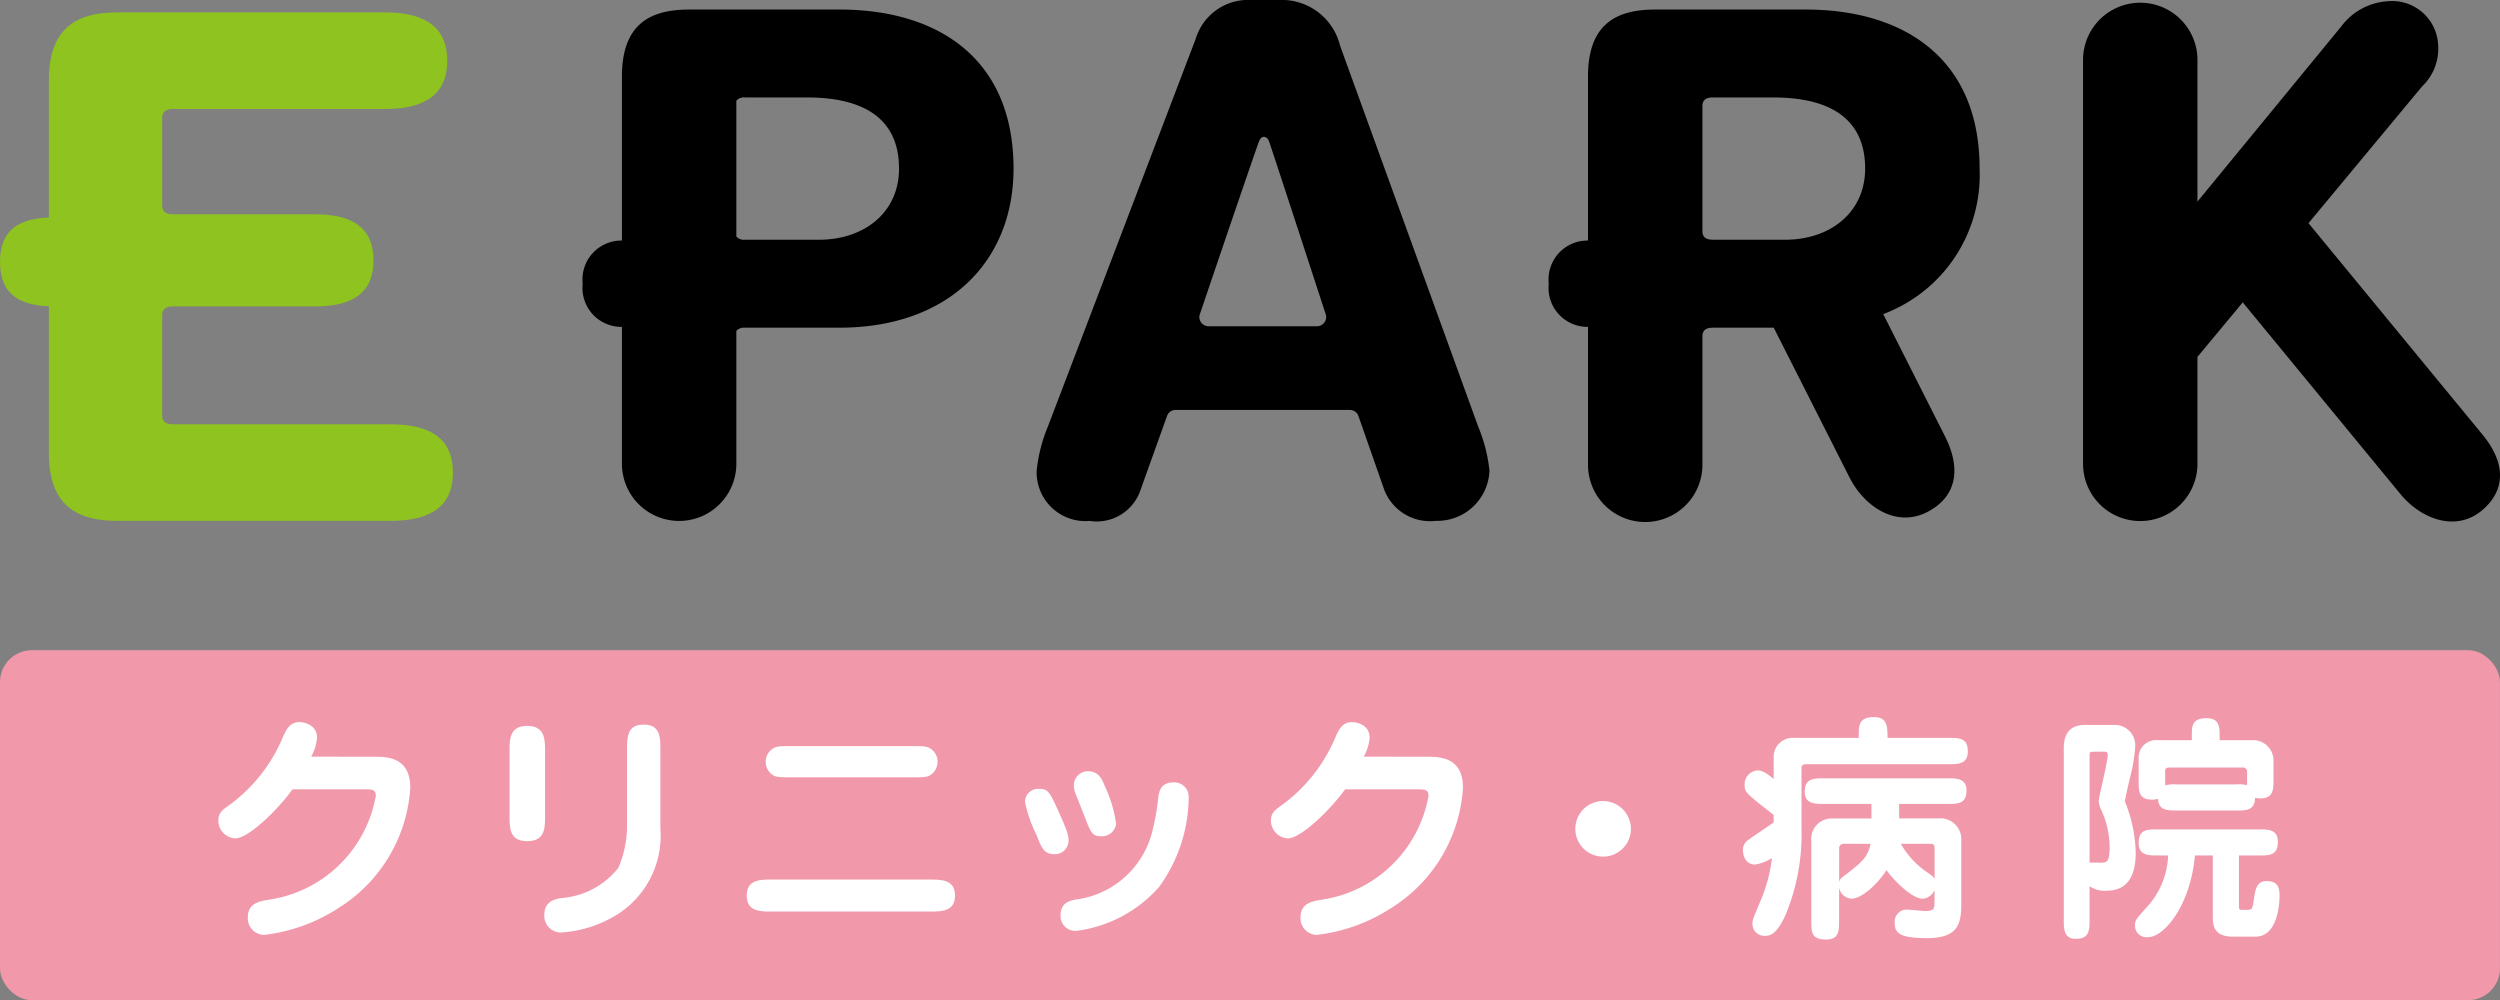
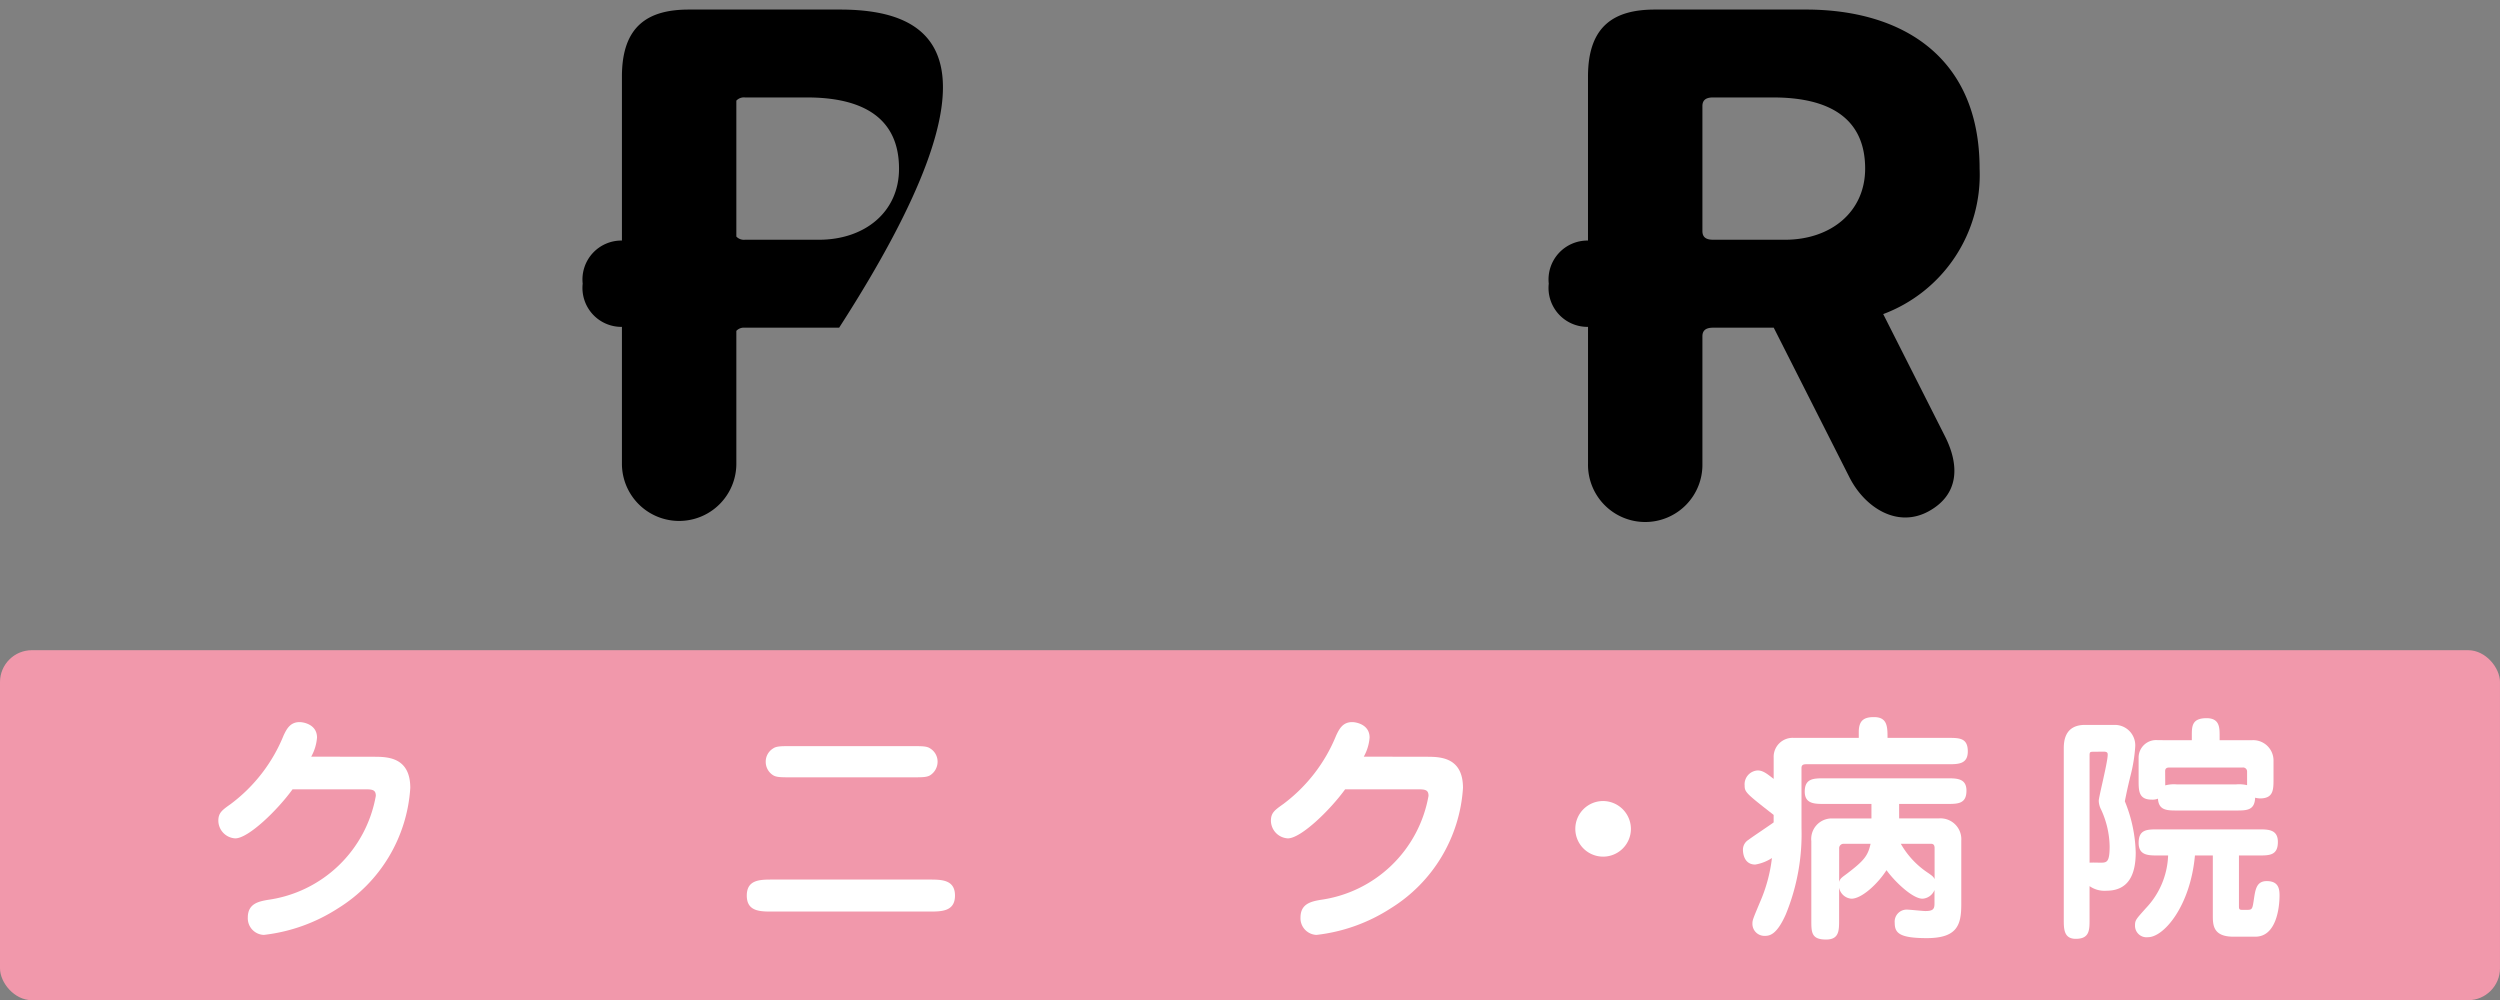
<svg xmlns="http://www.w3.org/2000/svg" width="124.986" height="50.004" viewBox="0 0 124.986 50.004">
  <rect x="0" y="0" width="124.986" height="50.004" fill="#808080" stroke="none" />
  <g id="グループ_13" data-name="グループ 13" transform="translate(-15.999 -16.988)">
    <g id="グループ_2" data-name="グループ 2" transform="translate(15.999 16.988)">
-       <path id="パス_1" data-name="パス 1" d="M98.777,18.136H91.231c-2.023,0-3.348.8-3.348,3.348v8.2a1.946,1.946,0,0,0-1.962,2.155A1.947,1.947,0,0,0,87.883,34v6.842a2.86,2.86,0,1,0,5.72,0V34.2a.51.51,0,0,1,.422-.159h4.717c5.545,0,8.719-3.383,8.719-7.951C107.461,20.507,103.59,18.136,98.777,18.136ZM97.731,29.644H94.036a.517.517,0,0,1-.433-.16V22.69a.517.517,0,0,1,.433-.16h3.1c2.825,0,4.6,1.047,4.6,3.557C101.741,28.249,100.032,29.644,97.731,29.644Z" transform="translate(-56.79 -17.658)" />
-       <path id="パス_2" data-name="パス 2" d="M162.475,38.32,155.57,19.278a3,3,0,0,0-3.069-2.29h-1.36a2.738,2.738,0,0,0-2.79,1.941L140.958,38.32a7.831,7.831,0,0,0-.558,2.2,2.437,2.437,0,0,0,2.651,2.511A2.307,2.307,0,0,0,145.6,41.46l1.318-3.677a.451.451,0,0,1,.421-.3h8.716a.455.455,0,0,1,.425.286l1.291,3.689a2.449,2.449,0,0,0,2.581,1.569,2.608,2.608,0,0,0,2.685-2.511A7.832,7.832,0,0,0,162.475,38.32Zm-10.944-14.3c.133-.305.39-.2.473,0,.07.166,2.168,6.6,2.838,8.655a.457.457,0,0,1,.033.156.47.47,0,0,1-.461.47v0h-5.421v0a.47.47,0,0,1-.461-.47.458.458,0,0,1,.03-.143C149.249,30.655,151.42,24.273,151.531,24.016Z" transform="translate(-88.572 -16.988)" />
-       <path id="パス_3" data-name="パス 3" d="M285.933,38.8l-8.7-10.573,5.682-6.84a2.6,2.6,0,0,0,.8-2.063,2.3,2.3,0,0,0-2.519-2.191,3.126,3.126,0,0,0-2.322,1.255l-7.193,8.761V20.013a2.86,2.86,0,0,0-5.719,0v20.3a2.86,2.86,0,0,0,5.719,0v-5.4l2.264-2.726,7.884,9.583c1.044,1.269,2.824,1.939,4.147.758C287.2,41.435,286.977,40.065,285.933,38.8Z" transform="translate(-161.821 -17.07)" />
+       <path id="パス_1" data-name="パス 1" d="M98.777,18.136H91.231c-2.023,0-3.348.8-3.348,3.348v8.2a1.946,1.946,0,0,0-1.962,2.155A1.947,1.947,0,0,0,87.883,34v6.842a2.86,2.86,0,1,0,5.72,0V34.2a.51.51,0,0,1,.422-.159h4.717C107.461,20.507,103.59,18.136,98.777,18.136ZM97.731,29.644H94.036a.517.517,0,0,1-.433-.16V22.69a.517.517,0,0,1,.433-.16h3.1c2.825,0,4.6,1.047,4.6,3.557C101.741,28.249,100.032,29.644,97.731,29.644Z" transform="translate(-56.79 -17.658)" />
      <path id="パス_4" data-name="パス 4" d="M218.573,33.361a7.429,7.429,0,0,0,4.819-7.274c0-5.58-3.871-7.951-8.684-7.951h-7.546c-2.023,0-3.348.8-3.348,3.348v8.2a1.946,1.946,0,0,0-1.962,2.155A1.947,1.947,0,0,0,203.815,34v6.842a2.86,2.86,0,1,0,5.719,0v-6.37c0-.276.152-.427.512-.431H213.1l3.786,7.482c.76,1.5,2.391,2.571,3.979,1.686,1.471-.82,1.554-2.241.794-3.743Zm-8.515-3.718c-.37,0-.524-.152-.524-.432V22.962c0-.28.154-.432.524-.432h3.012c2.825,0,4.6,1.047,4.6,3.557,0,2.162-1.709,3.557-4.01,3.557h-3.6Z" transform="translate(-124.423 -17.658)" />
      <g id="グループ_1" data-name="グループ 1" transform="translate(0 0.62)">
-         <path id="パス_5" data-name="パス 5" d="M35.509,39.067H24.642c-.377,0-.535-.155-.535-.438V33.612c0-.283.157-.438.535-.438h7.11c1.531,0,2.919-.44,2.919-2.3s-1.387-2.306-2.919-2.306h-7.11c-.377,0-.535-.155-.535-.438V23.743c0-.283.157-.438.535-.438H35.224c1.71,0,3.133-.512,3.133-2.416s-1.423-2.415-3.133-2.415H21.862c-2.066,0-3.42.812-3.42,3.39V28.73c-1.387.056-2.443.537-2.443,2.218s1.056,2.163,2.443,2.219v7.34c0,2.577,1.354,3.389,3.42,3.389H35.509c1.71,0,3.133-.512,3.133-2.415S37.219,39.067,35.509,39.067Z" transform="translate(-15.999 -18.475)" fill="#8fc31f" />
-       </g>
+         </g>
    </g>
    <rect id="長方形_1" data-name="長方形 1" width="124.985" height="17.498" rx="1.594" transform="translate(15.999 49.494)" fill="#f198ab" />
    <g id="グループ_12" data-name="グループ 12" transform="translate(26.915 52.84)">
      <g id="グループ_11" data-name="グループ 11" transform="translate(0 0)">
        <g id="グループ_3" data-name="グループ 3" transform="translate(0 0.254)">
          <path id="パス_6" data-name="パス 6" d="M49.971,105.38c.677,0,1.825.012,1.825,1.559a7.645,7.645,0,0,1-3.613,6.018,8.616,8.616,0,0,1-3.71,1.329.832.832,0,0,1-.8-.87c0-.689.532-.8,1-.882a6.369,6.369,0,0,0,5.4-5.2c0-.3-.169-.327-.532-.327H45.91c-.761,1.052-2.211,2.453-2.864,2.453a.894.894,0,0,1-.846-.882c0-.4.193-.532.617-.834a8.045,8.045,0,0,0,2.646-3.432c.145-.3.314-.665.8-.665.182,0,.87.109.87.773a2.327,2.327,0,0,1-.29.954Z" transform="translate(-42.2 -103.652)" fill="#fff" />
        </g>
        <g id="グループ_4" data-name="グループ 4" transform="translate(14.559 0.375)">
-           <path id="パス_7" data-name="パス 7" d="M78.922,108.474c0,.641,0,1.293-.894,1.293s-.882-.664-.882-1.293V105.3c0-.629,0-1.293.882-1.293s.894.665.894,1.293Zm5.764.641a4.665,4.665,0,0,1-2.091,4.278,6.043,6.043,0,0,1-2.864.942.832.832,0,0,1-.846-.894c0-.713.616-.8.93-.834a4.014,4.014,0,0,0,2.768-1.5,5.268,5.268,0,0,0,.435-2.006v-3.867c0-.653,0-1.293.834-1.293s.834.64.834,1.293Z" transform="translate(-77.146 -103.942)" fill="#fff" />
-         </g>
+           </g>
        <g id="グループ_5" data-name="グループ 5" transform="translate(26.423 1.45)">
          <path id="パス_8" data-name="パス 8" d="M114.735,113.194c.616,0,1.293,0,1.293.8s-.677.8-1.293.8H106.9c-.616,0-1.281,0-1.281-.8s.665-.8,1.281-.8Zm-.87-6.671c.532,0,.761,0,.931.121a.774.774,0,0,1,.362.665.806.806,0,0,1-.362.665c-.17.109-.4.109-.931.109h-6.006c-.532,0-.762,0-.931-.109a.788.788,0,0,1-.362-.665.773.773,0,0,1,.362-.665c.169-.121.4-.121.931-.121Z" transform="translate(-105.623 -106.523)" fill="#fff" />
        </g>
        <g id="グループ_6" data-name="グループ 6" transform="translate(40.329 2.707)">
-           <path id="パス_9" data-name="パス 9" d="M140.477,113.685c-.52,0-.641-.3-.894-.943a7.031,7.031,0,0,1-.58-1.656.649.649,0,0,1,.7-.665c.459,0,.52.109,1.087,1.377.387.87.387,1.015.387,1.209A.679.679,0,0,1,140.477,113.685Zm5.233,1.631a6.621,6.621,0,0,1-4.121,2.2.735.735,0,0,1-.809-.786c0-.616.459-.713.737-.773a4.534,4.534,0,0,0,3.819-3.3,11.8,11.8,0,0,0,.326-1.8c.036-.266.109-.761.749-.761a.722.722,0,0,1,.773.773A7.709,7.709,0,0,1,145.71,115.317Zm-2.888-2.526c-.471,0-.532-.169-.894-1.124-.06-.157-.326-.822-.387-.967a1.35,1.35,0,0,1-.1-.46.71.71,0,0,1,.713-.7c.544,0,.713.435.834.737a6.509,6.509,0,0,1,.568,1.886A.712.712,0,0,1,142.821,112.791Z" transform="translate(-139.002 -109.54)" fill="#fff" />
-         </g>
+           </g>
        <g id="グループ_7" data-name="グループ 7" transform="translate(52.629 0.254)">
          <path id="パス_10" data-name="パス 10" d="M176.295,105.38c.677,0,1.825.012,1.825,1.559a7.645,7.645,0,0,1-3.613,6.018,8.617,8.617,0,0,1-3.71,1.329.832.832,0,0,1-.8-.87c0-.689.532-.8,1-.882a6.369,6.369,0,0,0,5.4-5.2c0-.3-.169-.327-.532-.327h-3.637c-.762,1.052-2.212,2.453-2.864,2.453a.894.894,0,0,1-.846-.882c0-.4.193-.532.617-.834a8.045,8.045,0,0,0,2.646-3.432c.145-.3.314-.665.8-.665.181,0,.87.109.87.773a2.328,2.328,0,0,1-.29.954Z" transform="translate(-168.524 -103.652)" fill="#fff" />
        </g>
        <g id="グループ_8" data-name="グループ 8" transform="translate(67.841 4.193)">
          <path id="パス_11" data-name="パス 11" d="M207.817,114.5a1.39,1.39,0,1,1-1.39-1.39A1.4,1.4,0,0,1,207.817,114.5Z" transform="translate(-205.037 -113.108)" fill="#fff" />
        </g>
        <g id="グループ_9" data-name="グループ 9" transform="translate(76.225)">
          <path id="パス_12" data-name="パス 12" d="M228.085,108.59a10.56,10.56,0,0,1-.785,4.314c-.46,1.039-.822,1.075-1.052,1.075a.6.6,0,0,1-.616-.628c0-.157.036-.242.375-1.052a7.733,7.733,0,0,0,.6-2.211,2.189,2.189,0,0,1-.834.326c-.616,0-.616-.689-.616-.737a.58.58,0,0,1,.278-.5c.169-.133,1.063-.725,1.257-.87v-.375c-1.377-1.076-1.45-1.136-1.45-1.474a.692.692,0,0,1,.652-.749c.266,0,.471.169.8.423v-1.051a.949.949,0,0,1,1.015-1h3.239v-.29c0-.6.278-.749.761-.749.665,0,.677.471.677,1.039h3.034c.556,0,.979,0,.979.677,0,.64-.483.64-.979.64h-7.082c-.133,0-.254.012-.254.193Zm4.882-.483h1.982a1.043,1.043,0,0,1,1.124,1.112V112.4c0,1.039-.205,1.692-1.728,1.692-1.39,0-1.6-.266-1.6-.773a.6.6,0,0,1,.6-.653c.145,0,.8.072.93.072.4,0,.459-.108.459-.387v-.665a.69.69,0,0,1-.6.435c-.5,0-1.39-.858-1.8-1.426-.447.7-1.245,1.426-1.752,1.426a.678.678,0,0,1-.617-.556v1.631c0,.52,0,.967-.652.967-.737,0-.737-.362-.737-.967v-3.952a1.027,1.027,0,0,1,1-1.136h2.006v-.725h-2.356c-.484,0-.979,0-.979-.616,0-.665.447-.665.979-.665h6.139c.484,0,.967,0,.967.617,0,.664-.435.664-.967.664h-2.4Zm-3,3.178c.048-.182.145-.23.4-.423.858-.652,1.039-.894,1.172-1.486h-1.366a.22.22,0,0,0-.205.242Zm3.082-1.91a4.29,4.29,0,0,0,1.39,1.474c.205.145.242.181.3.29v-1.534c0-.1-.012-.23-.181-.23Z" transform="translate(-225.161 -103.043)" fill="#fff" />
        </g>
        <g id="グループ_10" data-name="グループ 10" transform="translate(92.257 0.048)">
          <path id="パス_13" data-name="パス 13" d="M266.206,103.5a1.021,1.021,0,0,1,1.015,1.076,7.732,7.732,0,0,1-.23,1.438c-.169.689-.217.943-.29,1.305a7.225,7.225,0,0,1,.544,2.562c0,1.087-.351,1.909-1.462,1.909a1.3,1.3,0,0,1-.846-.23v1.668c0,.532,0,.967-.689.967-.6,0-.6-.5-.6-.967v-8.519c0-.339.012-1.209,1.064-1.209Zm-1.051,1.342c-.193,0-.217.012-.217.181v5.365c.157-.012.459,0,.52,0,.338,0,.483,0,.483-.822a4.563,4.563,0,0,0-.423-1.825,1.033,1.033,0,0,1-.121-.447c0-.193.447-1.922.447-2.3,0-.073,0-.157-.205-.157Zm7.251,7.7c0,.145,0,.205.157.205h.254c.265,0,.265-.06.338-.544s.133-.894.64-.894c.58,0,.64.374.64.713,0,.64-.169,2.066-1.208,2.066h-1.1c-1.027,0-1.027-.6-1.027-1.075v-2.985h-.894c-.23,2.538-1.559,4.085-2.344,4.085a.576.576,0,0,1-.652-.592c0-.266.06-.314.543-.858a4.027,4.027,0,0,0,1.112-2.635h-.507c-.484,0-.967,0-.967-.628,0-.677.423-.677.967-.677h5.027c.483,0,.967,0,.967.628,0,.677-.422.677-.967.677h-.979Zm-2.356-8.278v-.23c0-.459,0-.87.737-.87.652,0,.652.471.652.87v.23h1.631a1.016,1.016,0,0,1,1.064,1.027v.906c0,.544,0,.979-.677.979a1.14,1.14,0,0,1-.242-.036c-.024.64-.423.64-.967.64h-2.924c-.508,0-.931,0-.967-.592a.747.747,0,0,1-.314.048c-.653,0-.653-.447-.653-.967v-1.124a.875.875,0,0,1,.967-.882Zm-1.329,2.26a1.711,1.711,0,0,1,.6-.048h2.924a1.737,1.737,0,0,1,.568.037v-.689a.2.2,0,0,0-.23-.193h-3.65c-.073,0-.217,0-.217.181Z" transform="translate(-263.644 -103.159)" fill="#fff" />
        </g>
      </g>
    </g>
  </g>
</svg>